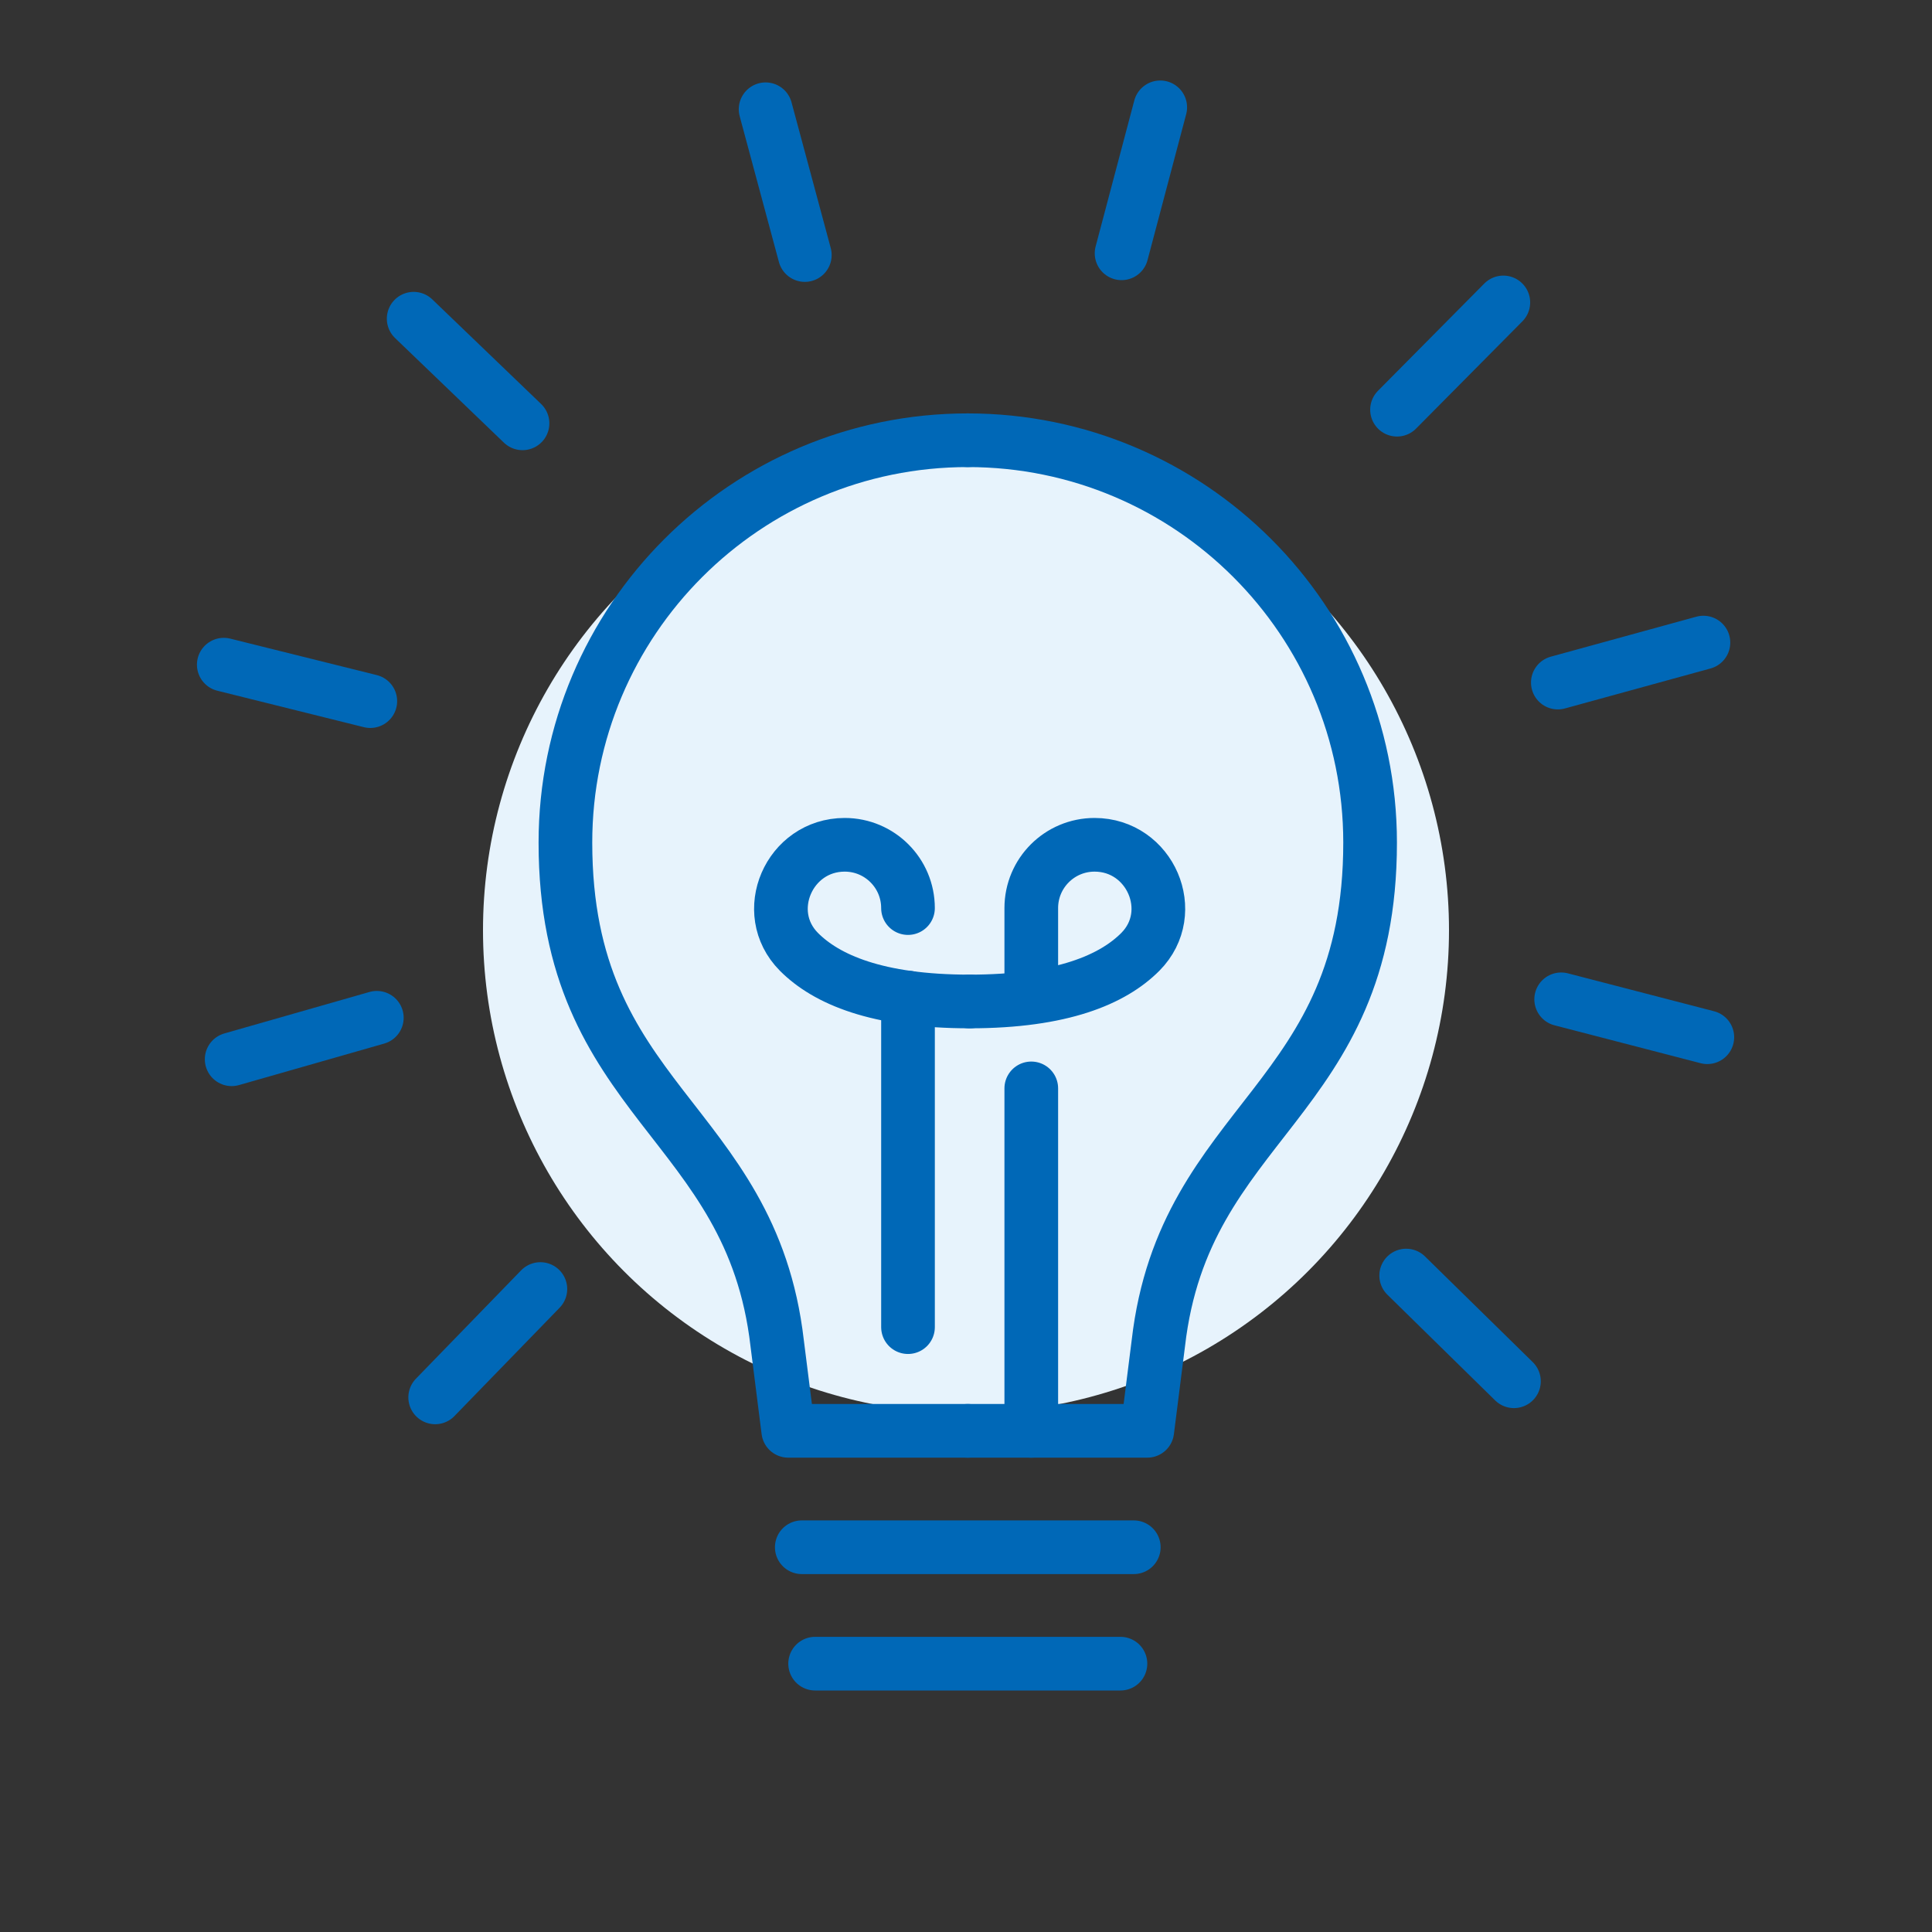
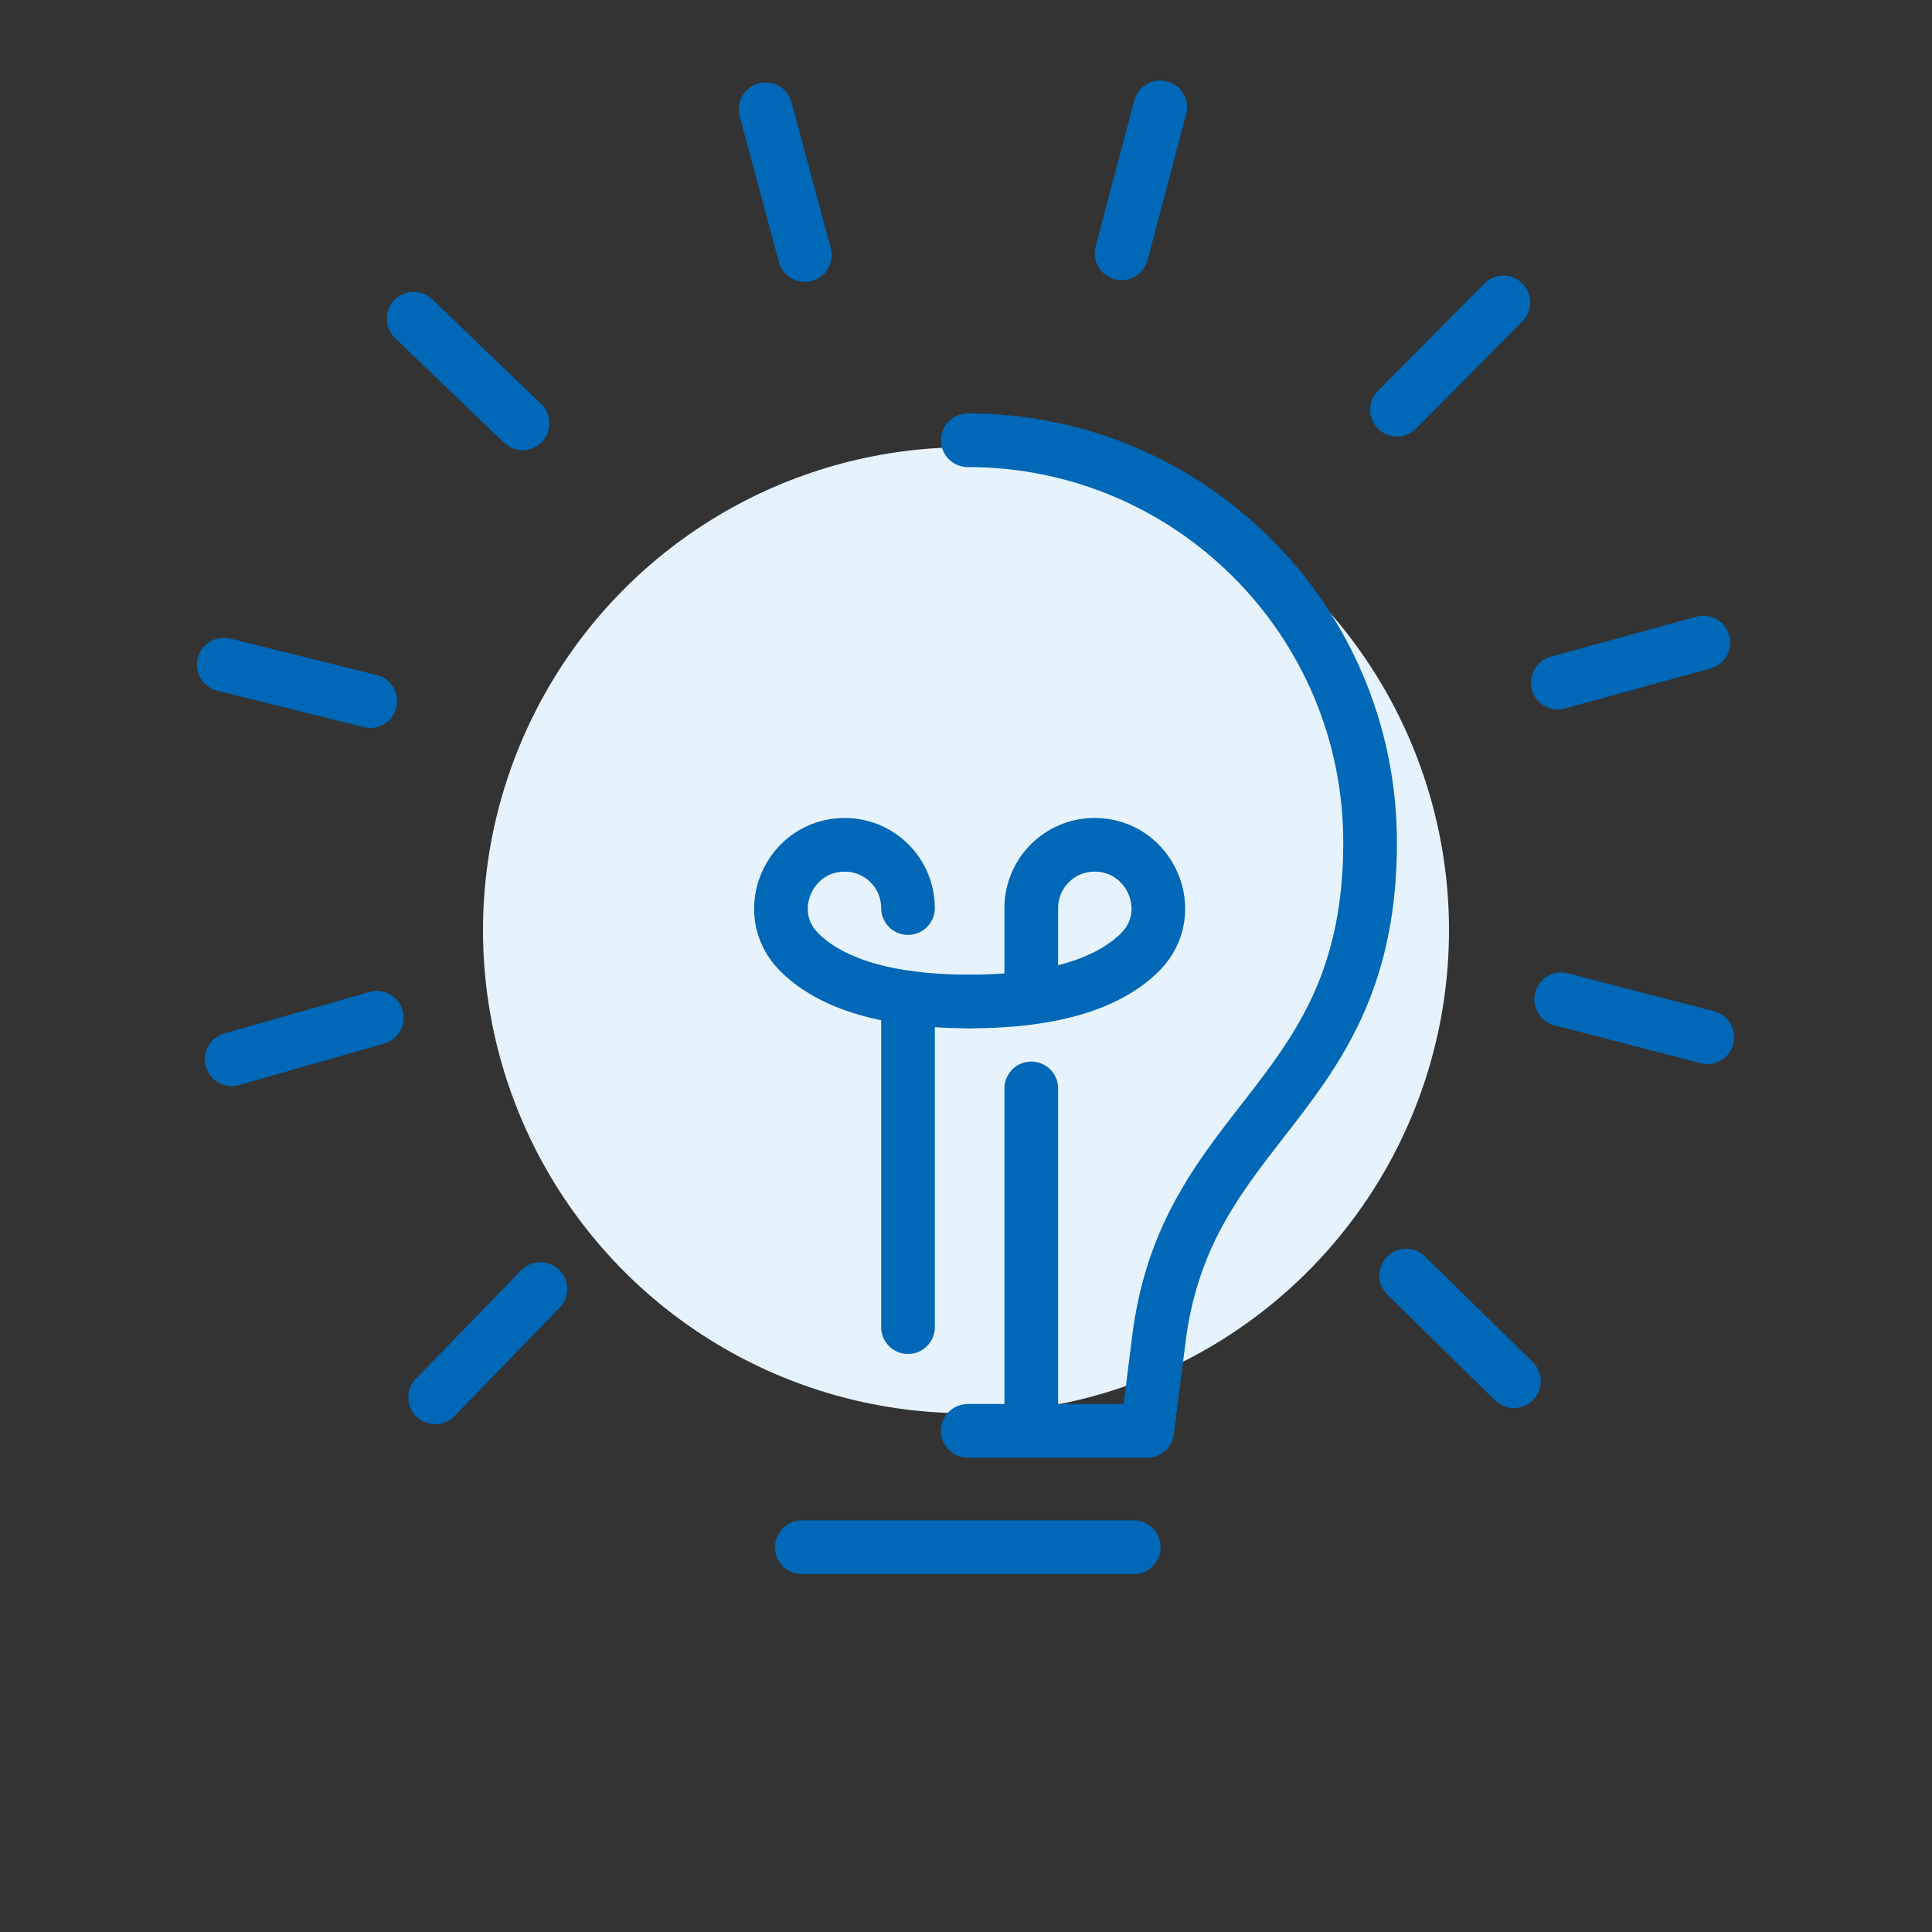
<svg xmlns="http://www.w3.org/2000/svg" width="216" height="216" viewBox="0 0 216 216" fill="none">
  <rect x="0" y="0" width="216" height="216" fill="#333333" stroke="none" />
  <circle cx="108" cy="104" r="54" fill="#E7F3FC" />
  <path d="M108.197 49.219C133.041 49.219 153.179 69.357 153.179 94.201C153.179 123.279 132.4 125.076 129.506 150.167L128.267 159.968H108.197" stroke="#0068B7" stroke-width="6" stroke-linecap="round" stroke-linejoin="round" />
-   <path d="M108.197 49.219C83.352 49.219 63.214 69.357 63.214 94.201C63.214 123.279 83.993 125.076 86.887 150.167L88.127 159.968H108.197" stroke="#0068B7" stroke-width="6" stroke-linecap="round" stroke-linejoin="round" />
  <path d="M89.981 28.514L85.595 12.215" stroke="#0068B7" stroke-width="6" stroke-linecap="round" stroke-linejoin="round" />
  <path d="M125.393 28.32L129.716 12" stroke="#0068B7" stroke-width="6" stroke-linecap="round" stroke-linejoin="round" />
  <path d="M156.189 45.805L168.075 33.813" stroke="#0068B7" stroke-width="6" stroke-linecap="round" stroke-linejoin="round" />
  <path d="M174.168 76.312L190.446 71.842" stroke="#0068B7" stroke-width="6" stroke-linecap="round" stroke-linejoin="round" />
  <path d="M174.541 111.725L190.882 115.963" stroke="#0068B7" stroke-width="6" stroke-linecap="round" stroke-linejoin="round" />
  <path d="M157.213 142.609L169.262 154.427" stroke="#0068B7" stroke-width="6" stroke-linecap="round" stroke-linejoin="round" />
  <path d="M60.415 144.116L48.654 156.229" stroke="#0068B7" stroke-width="6" stroke-linecap="round" stroke-linejoin="round" />
  <path d="M42.13 113.789L25.9 118.427" stroke="#0068B7" stroke-width="6" stroke-linecap="round" stroke-linejoin="round" />
  <path d="M41.401 78.387L25.018 74.311" stroke="#0068B7" stroke-width="6" stroke-linecap="round" stroke-linejoin="round" />
  <path d="M58.419 47.329L46.248 35.632" stroke="#0068B7" stroke-width="6" stroke-linecap="round" stroke-linejoin="round" />
  <path d="M115.298 111.53V101.524C115.298 97.616 118.465 94.449 122.373 94.449C128.598 94.449 131.88 101.986 127.5 106.409C124.438 109.492 118.76 111.966 108.407 111.966" stroke="#0068B7" stroke-width="6" stroke-linecap="round" stroke-linejoin="round" />
  <path d="M115.298 159.968V121.683" stroke="#0068B7" stroke-width="6" stroke-linecap="round" stroke-linejoin="round" />
  <path d="M101.515 101.524C101.515 97.616 98.348 94.449 94.44 94.449C88.216 94.449 84.933 101.986 89.314 106.409C92.376 109.492 98.054 111.966 108.407 111.966" stroke="#0068B7" stroke-width="6" stroke-linecap="round" stroke-linejoin="round" />
  <path d="M101.516 148.376V111.53" stroke="#0068B7" stroke-width="6" stroke-linecap="round" stroke-linejoin="round" />
  <path d="M89.64 172.984H126.759" stroke="#0068B7" stroke-width="6" stroke-linecap="round" stroke-linejoin="round" />
-   <path d="M91.132 186H125.268" stroke="#0068B7" stroke-width="6" stroke-linecap="round" stroke-linejoin="round" />
</svg>